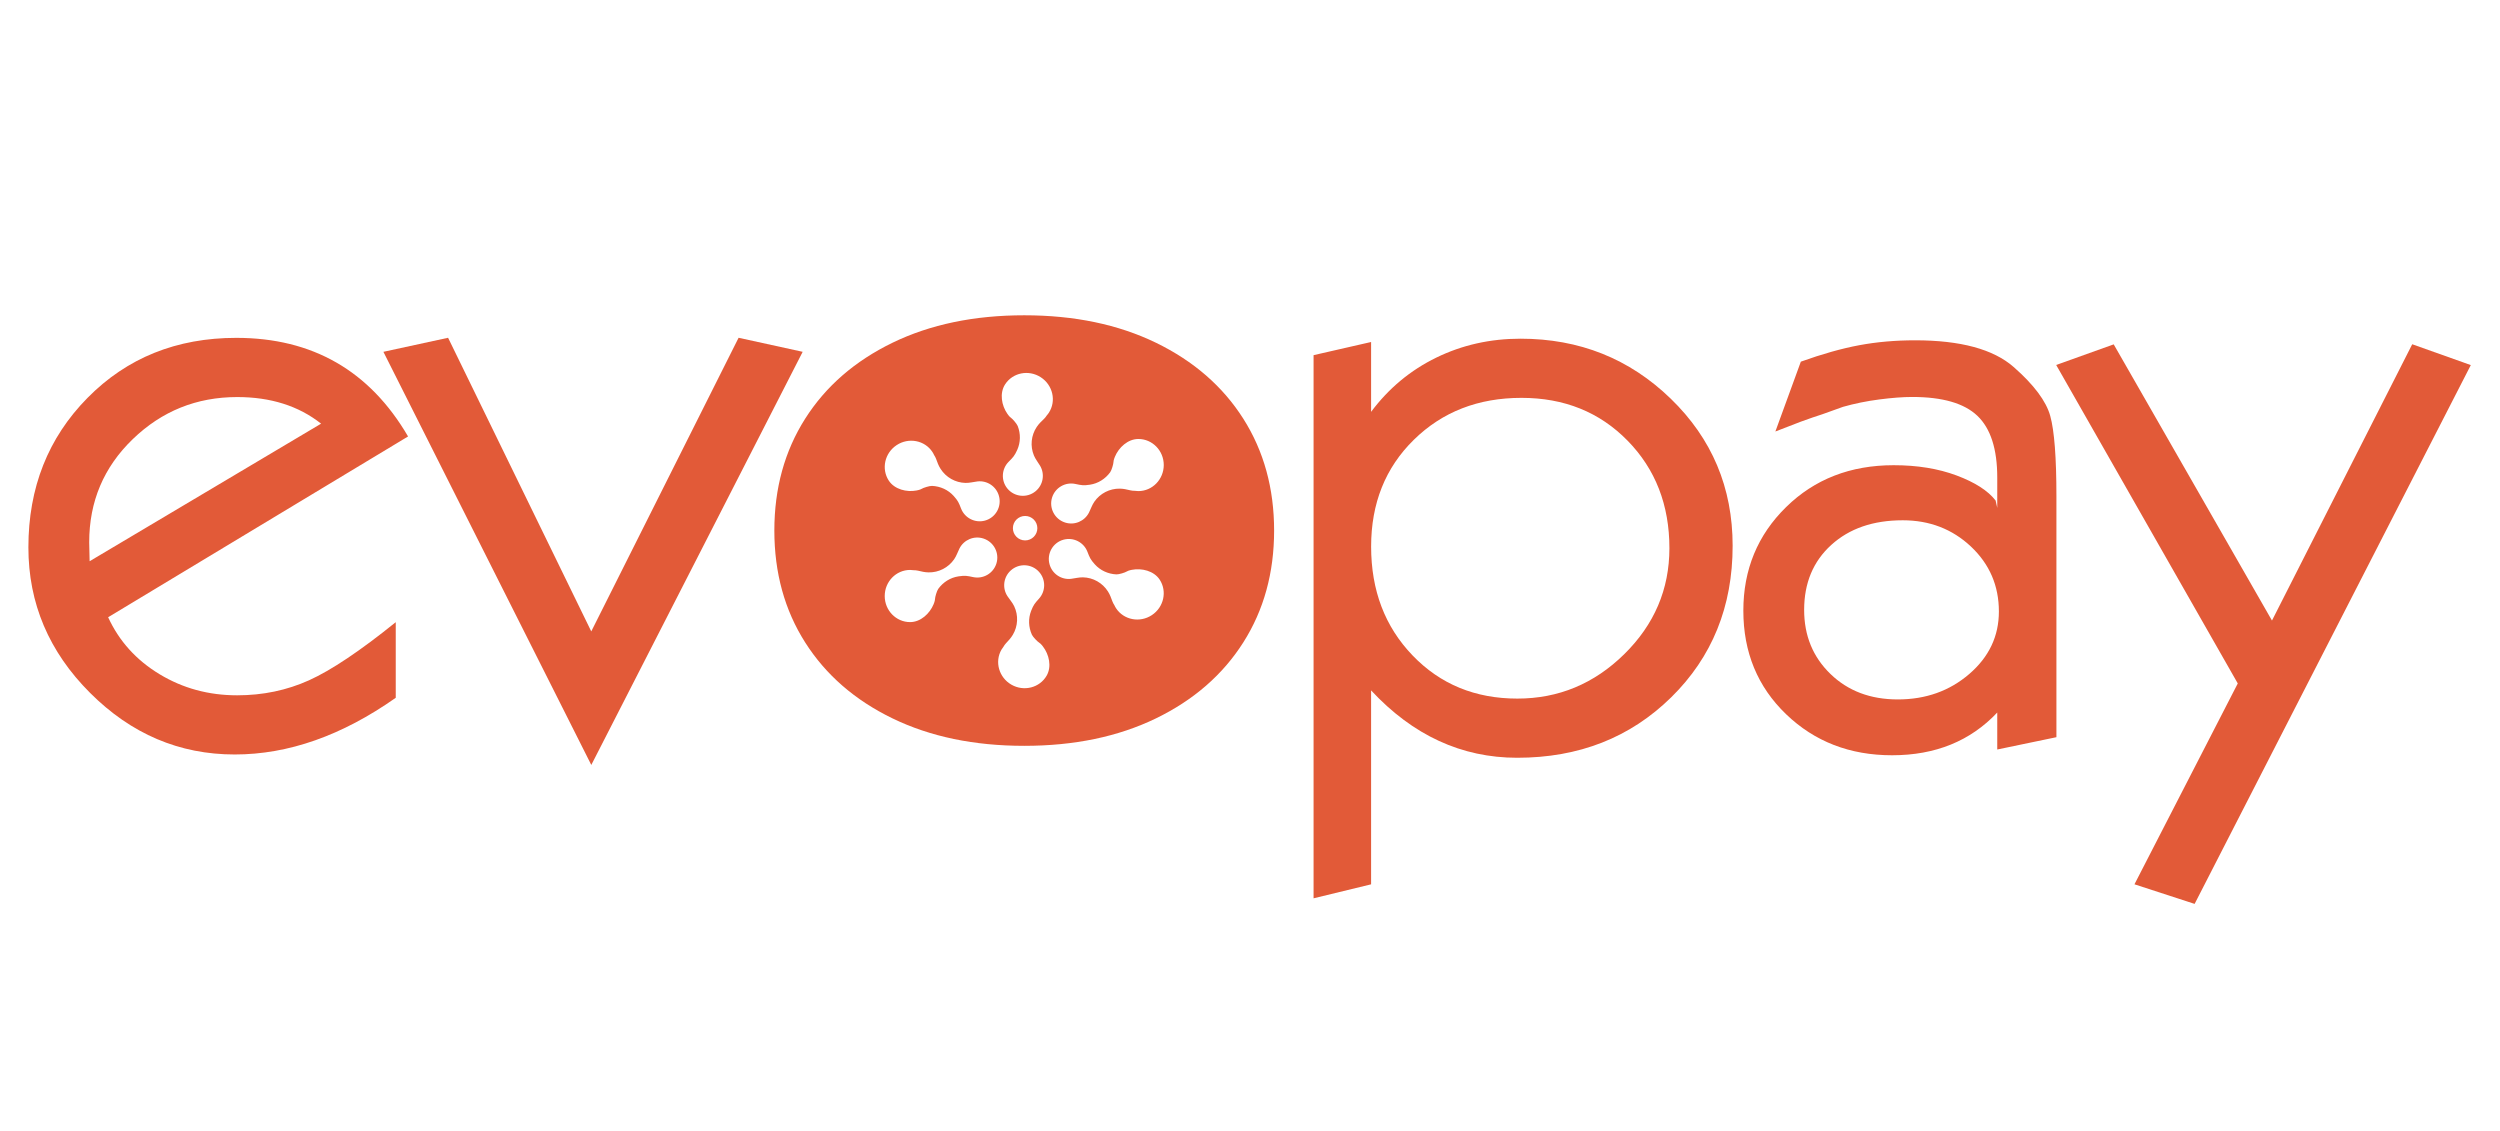
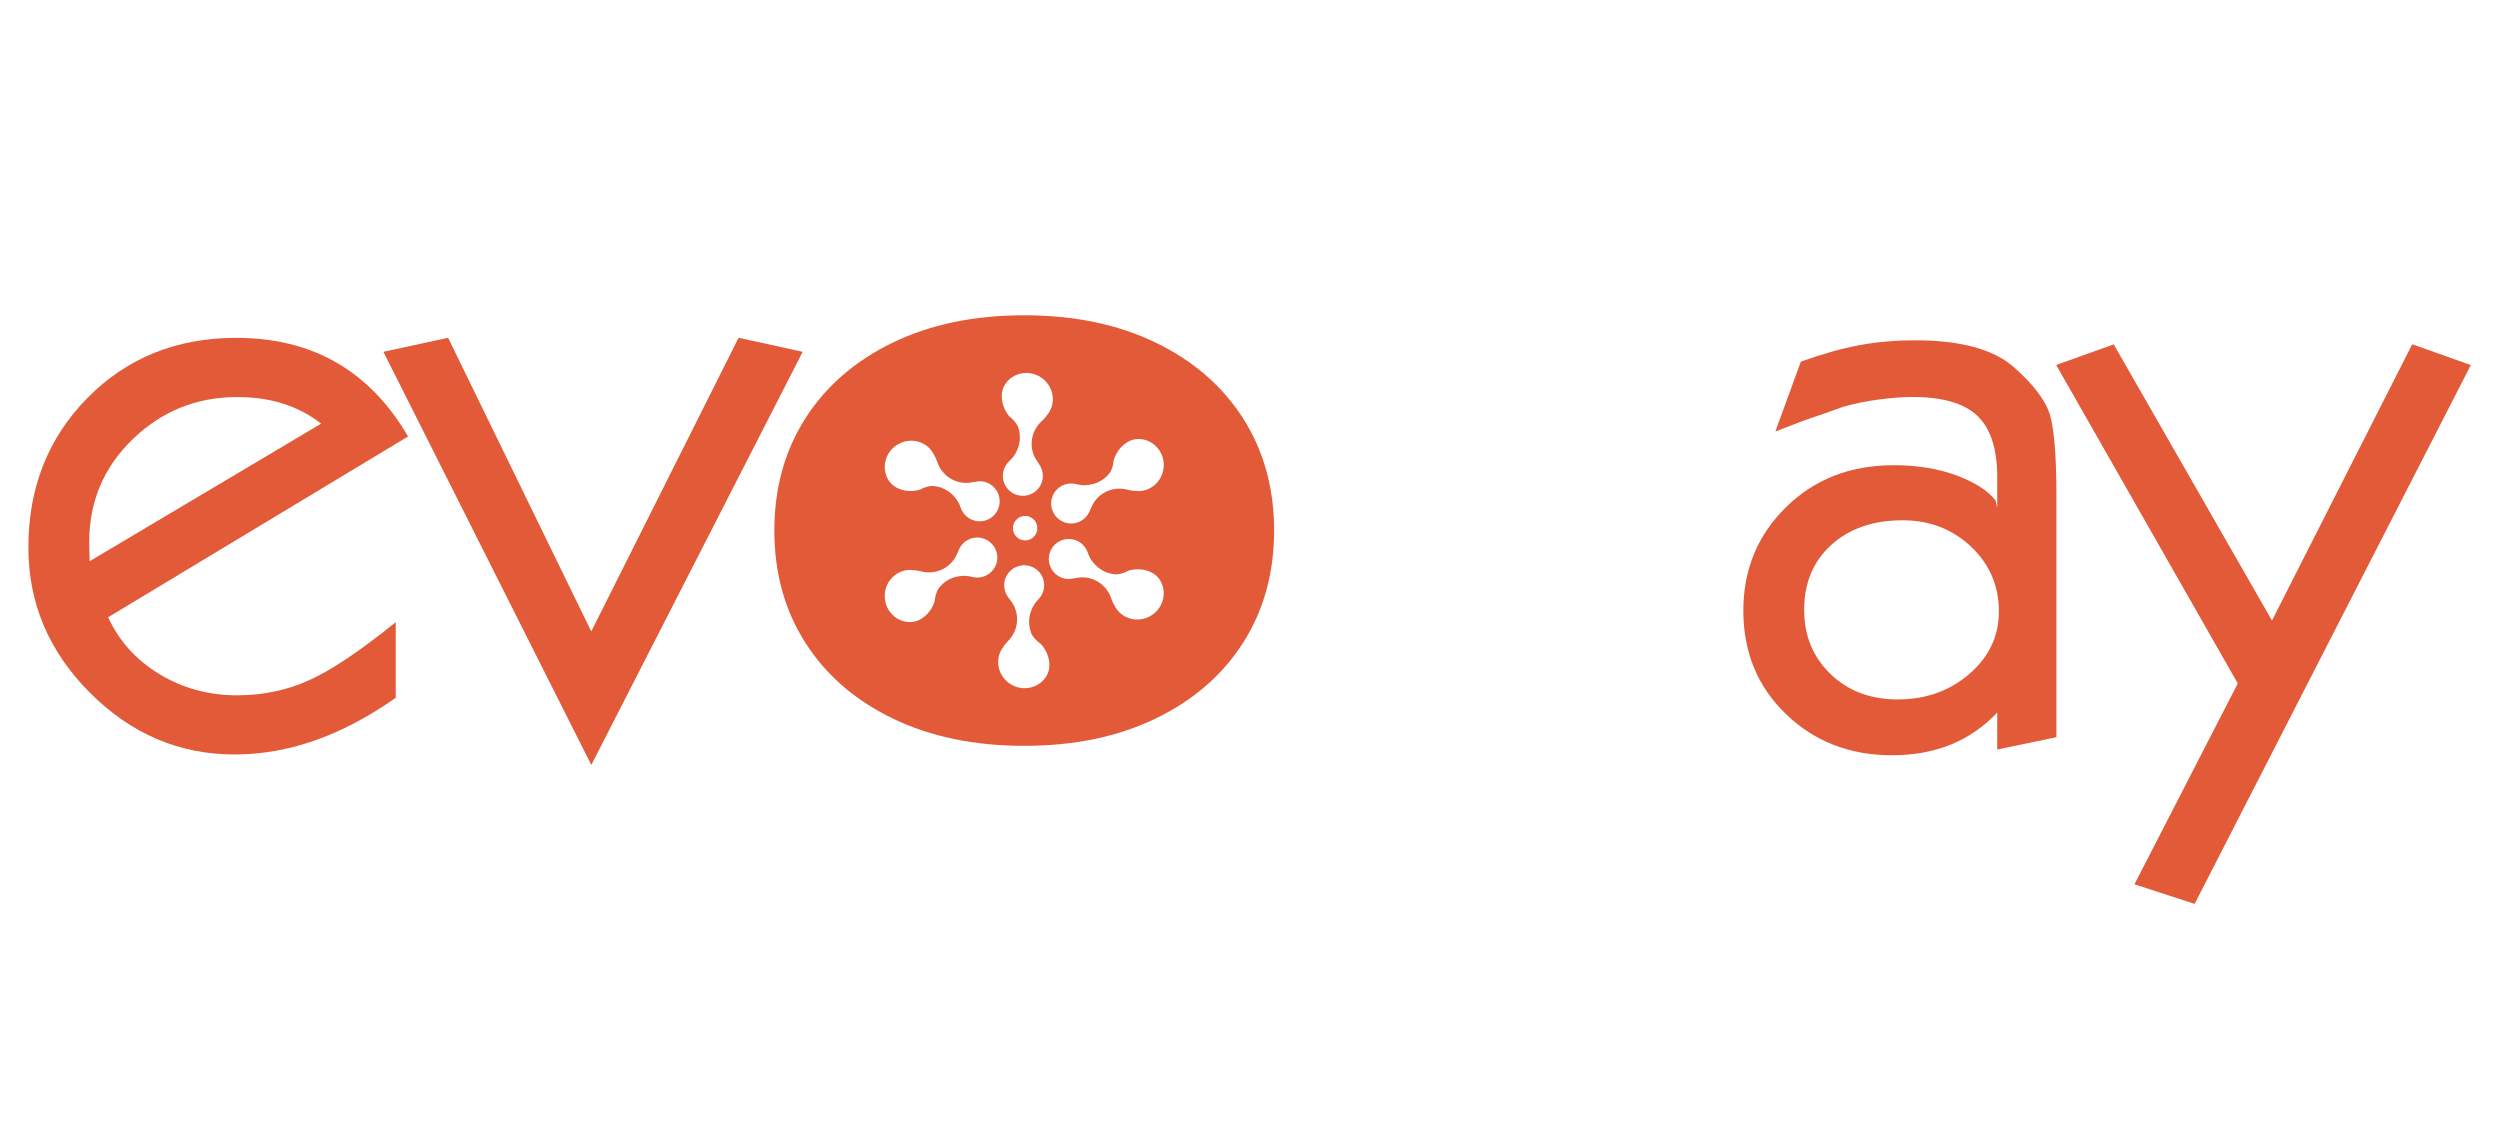
<svg xmlns="http://www.w3.org/2000/svg" version="1.1" id="Layer_1" x="0px" y="0px" width="838.29px" height="379.28px" viewBox="0 0 838.29 379.28" style="enable-background:new 0 0 838.29 379.28;" xml:space="preserve">
  <style type="text/css">
	.st0{fill:#E25A38;}
</style>
  <g>
    <path class="st0" d="M416.9,140.4c-6.89-10.85-16.66-19.34-29.3-25.48c-12.65-6.13-27.36-9.2-44.16-9.2   c-16.8,0-31.52,3.07-44.16,9.2c-12.65,6.14-22.41,14.63-29.3,25.48c-6.89,10.85-10.33,23.35-10.33,37.51   c0,14.15,3.44,26.66,10.33,37.5c6.89,10.85,16.65,19.35,29.3,25.48c12.64,6.13,27.36,9.2,44.16,9.2c16.79,0,31.51-3.07,44.16-9.2   c12.64-6.13,22.41-14.63,29.3-25.48c6.89-10.85,10.33-23.35,10.33-37.5C427.23,163.76,423.79,151.26,416.9,140.4 M337.02,128.89   c2.55-3.95,7.9-5.02,11.96-2.4c4.05,2.62,5.28,7.95,2.73,11.89c-0.21,0.33-0.46,0.63-0.71,0.92c-0.26,0.41-0.56,0.8-0.92,1.15   c-0.92,0.9-1.69,1.58-2.44,2.7c-1.89,2.82-2.26,6.43-0.95,9.58c0.52,1.25,1.38,2.29,2.07,3.45c1.65,2.8,1.05,6.45-1.54,8.56   c-2.86,2.34-7.09,1.93-9.44-0.94c-2.19-2.68-1.95-6.58,0.46-8.98c1.48-1.49,1.95-1.97,2.86-3.97c1.13-2.51,1.17-5.4,0.16-7.99   c-0.3-0.77-1.76-2.44-2.28-2.78c-0.53-0.34-1.2-1.34-1.2-1.34C335.84,135.97,335.11,131.85,337.02,128.89z M347.84,177.11   c0,2.26-1.83,4.1-4.1,4.1c-2.26,0-4.1-1.83-4.1-4.1c0-2.26,1.83-4.1,4.1-4.1C346.01,173.01,347.84,174.85,347.84,177.11z    M300.67,149.25c4.03-2.65,9.4-1.62,11.98,2.3c0.22,0.33,0.4,0.67,0.56,1.02c0.27,0.4,0.5,0.84,0.68,1.31   c0.45,1.2,0.76,2.18,1.49,3.32c1.82,2.87,4.98,4.66,8.38,4.73c1.35,0.03,2.65-0.34,3.99-0.5c3.22-0.38,6.32,1.64,7.21,4.87   c0.99,3.56-1.09,7.27-4.67,8.26c-3.34,0.92-6.81-0.86-8.03-4.04c-0.76-1.96-1.01-2.58-2.48-4.22c-1.84-2.05-4.47-3.25-7.25-3.37   c-0.82-0.04-2.94,0.63-3.46,0.97c-0.53,0.35-1.71,0.56-1.71,0.56c-3.33,0.65-7.39-0.35-9.33-3.29   C295.46,157.24,296.63,151.91,300.67,149.25z M334.09,189.02c-1.07,3.3-4.46,5.21-7.79,4.49c-2.06-0.44-2.71-0.57-4.89-0.25   c-2.72,0.41-5.17,1.94-6.8,4.2c-0.48,0.67-1.09,2.79-1.09,3.42c0,0.63-0.47,1.73-0.47,1.73c-1.29,3.14-4.35,5.99-7.88,5.99   c-4.7,0-8.51-3.91-8.51-8.74c0-4.83,3.81-8.75,8.51-8.75c0.39,0,0.78,0.04,1.16,0.09c0.48,0,0.97,0.04,1.46,0.15   c1.26,0.28,2.24,0.56,3.59,0.58c3.4,0.06,6.63-1.6,8.56-4.4c0.77-1.11,1.17-2.4,1.78-3.61c1.46-2.9,4.84-4.38,8.03-3.35   C333.28,181.72,335.23,185.49,334.09,189.02z M350.96,226.56c-2.34,4.07-7.63,5.42-11.82,3.02c-4.18-2.41-5.68-7.66-3.34-11.73   c0.2-0.34,0.42-0.66,0.66-0.96c0.24-0.42,0.52-0.83,0.86-1.19c0.87-0.95,1.6-1.67,2.29-2.83c1.74-2.91,1.92-6.54,0.45-9.61   c-0.58-1.22-1.5-2.21-2.24-3.34c-1.79-2.71-1.38-6.38,1.1-8.63c2.74-2.49,6.98-2.3,9.47,0.45c2.33,2.57,2.29,6.47,0.01,8.99   c-1.41,1.57-1.85,2.07-2.65,4.11c-1,2.56-0.89,5.45,0.26,7.99c0.34,0.75,1.88,2.34,2.43,2.66c0.55,0.31,1.26,1.27,1.26,1.27   C351.77,219.43,352.72,223.5,350.96,226.56z M386.22,206.27c-4.03,2.65-9.4,1.62-11.98-2.3c-0.22-0.33-0.4-0.67-0.56-1.02   c-0.27-0.41-0.5-0.84-0.68-1.31c-0.46-1.2-0.76-2.18-1.49-3.32c-1.82-2.87-4.98-4.66-8.38-4.73c-1.35-0.03-2.65,0.34-3.99,0.5   c-3.22,0.38-6.32-1.64-7.21-4.87c-0.99-3.56,1.09-7.26,4.67-8.25c3.34-0.92,6.81,0.86,8.03,4.04c0.76,1.96,1.01,2.58,2.48,4.22   c1.84,2.05,4.47,3.25,7.25,3.37c0.83,0.04,2.94-0.62,3.46-0.97c0.53-0.35,1.71-0.56,1.71-0.56c3.33-0.64,7.39,0.35,9.33,3.29   C391.43,198.28,390.25,203.62,386.22,206.27z M381.71,164.67c-0.39,0-0.78-0.04-1.16-0.09c-0.48,0-0.97-0.04-1.46-0.15   c-1.26-0.28-2.24-0.56-3.59-0.58c-3.39-0.06-6.63,1.6-8.56,4.4c-0.77,1.12-1.17,2.4-1.78,3.61c-1.46,2.9-4.84,4.38-8.03,3.35   c-3.52-1.13-5.47-4.91-4.33-8.44c1.07-3.3,4.46-5.21,7.79-4.49c2.06,0.44,2.72,0.58,4.89,0.25c2.72-0.41,5.17-1.95,6.8-4.2   c0.48-0.67,1.09-2.79,1.09-3.42s0.47-1.73,0.47-1.73c1.29-3.14,4.35-5.98,7.88-5.98c4.7,0,8.51,3.91,8.51,8.74   C390.21,160.75,386.41,164.67,381.71,164.67z" />
    <path class="st0" d="M79.23,113.29c-20.02,0-36.65,6.71-49.87,20.11c-13.23,13.41-19.84,30.13-19.84,50.15   c0,18.74,6.89,34.99,20.67,48.77c13.77,13.78,29.94,20.67,48.5,20.67c18.01,0,36-6.34,54.01-19.01v-25.35   c-11.94,9.63-21.63,16.12-29.07,19.48c-7.44,3.36-15.48,5.04-24.11,5.04c-9.55,0-18.23-2.36-26.04-7.09   c-7.81-4.73-13.55-11.09-17.22-19.09l100.57-60.62C123.96,124.31,104.76,113.29,79.23,113.29 M30.05,188.19l-0.14-6.36   c0-13.65,4.87-25.18,14.61-34.58c9.74-9.41,21.42-14.11,35.02-14.11c11.21,0,20.59,2.97,28.13,8.92L30.05,188.19z" />
    <polygon class="st0" points="198.26,211.72 150.25,113.26 128.56,117.97 198.27,256.5 269.15,117.97 247.66,113.26  " />
-     <path class="st0" d="M509.85,113.57c-10.15,0-19.56,2.11-28.23,6.34c-8.68,4.23-15.97,10.29-21.87,18.19v-23.42l-19.29,4.41v182.13   l19.29-4.69V231.5c14.02,15.07,30.35,22.59,48.99,22.59c20.67,0,37.87-6.75,51.62-20.25c13.75-13.5,20.62-30.45,20.62-50.84   c0-19.47-6.92-35.91-20.76-49.32C546.39,120.27,529.6,113.57,509.85,113.57 M544.62,219.37c-10.1,9.92-22.04,14.88-35.82,14.88   c-14.15,0-25.86-4.82-35.13-14.46c-9.28-9.64-13.91-21.81-13.91-36.51c0-14.51,4.77-26.45,14.33-35.82   c9.55-9.37,21.58-14.05,36.1-14.05c14.33,0,26.18,4.78,35.54,14.33c9.37,9.55,14.05,21.59,14.05,36.1   C559.77,197.6,554.72,209.45,544.62,219.37z" />
    <path class="st0" d="M675.22,123.07c-6.8-5.97-17.82-8.96-33.07-8.96c-6.61,0-12.86,0.55-18.74,1.65   c-5.88,1.1-12.4,2.94-19.56,5.51l-8.54,23.42l8.57-3.31l3.88-1.38l3.32-1.1l6.91-2.48c3.87-1.1,7.93-1.93,12.17-2.48   c4.23-0.55,7.93-0.83,11.06-0.83c10.14,0,17.42,2.11,21.85,6.34c4.42,4.23,6.64,11.12,6.64,20.67v2.48v6.06v1.65l-0.55-2.48   c-2.57-3.31-6.94-6.1-13.09-8.4c-6.16-2.3-13.18-3.44-21.08-3.44c-14.51,0-26.55,4.68-36.09,14.05   c-9.55,9.37-14.33,20.94-14.33,34.72c0,13.96,4.78,25.54,14.33,34.72c9.55,9.19,21.4,13.77,35.54,13.77   c14.51,0,26.27-4.77,35.27-14.33v12.4l19.84-4.13v-80.73c0-13.04-0.69-22.04-2.07-27C686.11,134.51,682.02,129.04,675.22,123.07    M660.34,225.99c-6.61,5.7-14.6,8.54-23.97,8.54c-9.19,0-16.72-2.85-22.59-8.54c-5.88-5.69-8.82-12.85-8.82-21.49   c0-9,3.03-16.26,9.09-21.77c6.06-5.51,14.05-8.27,23.97-8.27c9,0,16.62,2.94,22.87,8.81c6.24,5.88,9.37,13.14,9.37,21.77   C670.26,213.31,666.96,220.29,660.34,225.99z" />
    <polygon class="st0" points="808.86,115.43 761.83,208.08 708.76,115.47 689.47,122.38 750.36,229.17 715.72,296.52 735.89,303.09    828.5,122.42  " />
  </g>
</svg>